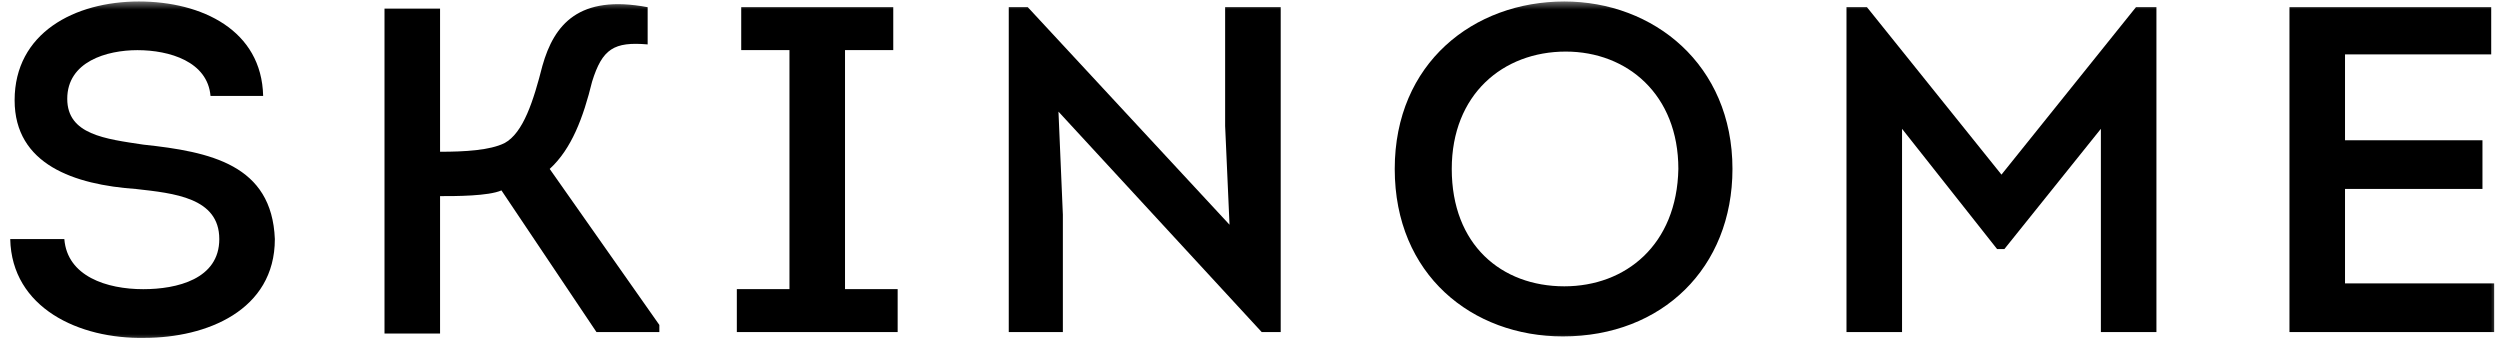
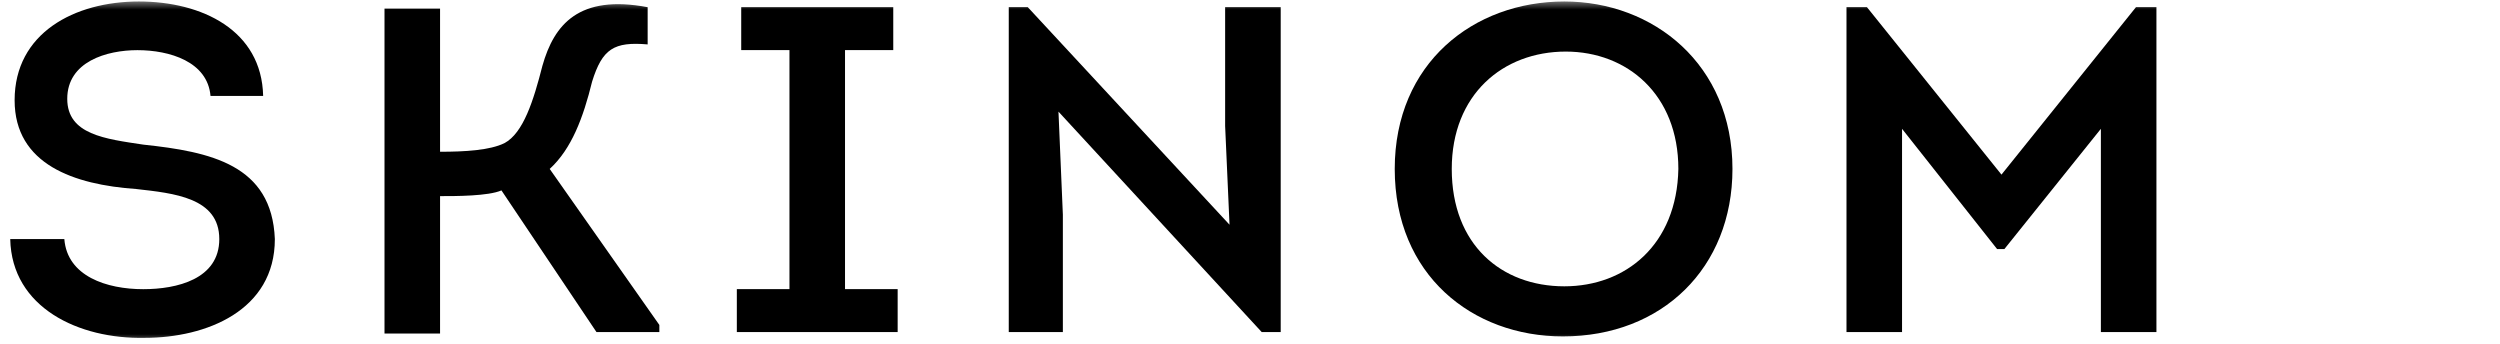
<svg xmlns="http://www.w3.org/2000/svg" width="131" height="18" viewBox="0 0 131 18" fill="none">
  <g clip-path="url(#clip0_498_6210)">
    <mask id="mask0_498_6210" style="mask-type:luminance" maskUnits="userSpaceOnUse" x="0" y="0" width="131" height="18">
      <path d="M131 0H0V18H131V0Z" fill="white" />
    </mask>
    <g mask="url(#mask0_498_6210)">
      <path d="M7.507 7.578C5.516 7.278 3.524 7.053 3.524 5.178C3.524 3.228 5.592 2.628 7.201 2.628C8.886 2.628 10.878 3.228 11.031 5.028H13.789C13.713 1.578 10.572 0.078 7.278 0.078C3.907 0.078 0.766 1.728 0.766 5.253C0.766 8.628 3.907 9.678 7.124 9.903C9.116 10.128 11.491 10.353 11.491 12.528C11.491 14.628 9.269 15.153 7.507 15.153C5.592 15.153 3.524 14.478 3.371 12.528H0.536C0.613 16.128 4.137 17.778 7.584 17.703C10.802 17.703 14.402 16.278 14.402 12.528C14.249 8.628 11.031 7.953 7.507 7.578Z" fill="black" />
      <path d="M99.667 6.75L104.647 13.05H105.03L110.086 6.75V17.4H112.997V0.375H111.925L104.877 9.15L97.828 0.375H96.756V17.4H99.667V6.75Z" fill="black" />
      <path d="M34.55 17.027L28.804 8.852C29.953 7.802 30.566 6.152 31.026 4.277C31.562 2.552 32.175 2.177 33.937 2.327V0.377C30.336 -0.298 29.034 1.277 28.421 3.452C27.962 5.252 27.425 6.977 26.429 7.502C25.663 7.877 24.361 7.952 23.059 7.952V0.452H20.148V17.477H23.059V10.277C23.901 10.277 25.587 10.277 26.276 9.977L31.256 17.402H34.55V17.027Z" fill="black" />
      <path d="M47.037 15.15H44.279V2.625H46.807V0.375H38.84V2.625H41.368V15.15H38.61V17.4H47.037V15.15Z" fill="black" />
      <path d="M55.694 11.25L55.464 5.85L66.113 17.4H67.109V0.375H64.197V6.6L64.427 11.775L53.855 0.375H52.859V17.4H55.694V11.25Z" fill="black" />
-       <path d="M122.879 14.85V9.9H130.081V7.35H122.879V2.85H130.54V0.375H119.968V17.4H130.694V14.85H122.879Z" fill="black" />
      <path d="M81.971 0.078C77.221 0.078 73.084 3.303 73.084 8.853C73.084 14.403 77.144 17.628 81.894 17.628C87.103 17.628 90.781 14.028 90.781 8.853C90.781 3.378 86.644 0.078 81.971 0.078ZM81.971 15.003C78.676 15.003 76.072 12.828 76.072 8.853C76.072 4.953 78.753 2.703 82.047 2.703C85.265 2.703 87.946 4.953 87.946 8.853C87.869 12.828 85.188 15.003 81.971 15.003Z" fill="black" />
    </g>
  </g>
  <defs>
    <clipPath id="clip0_498_6210">
      <rect width="131" height="18" fill="white" />
    </clipPath>
  </defs>
</svg>